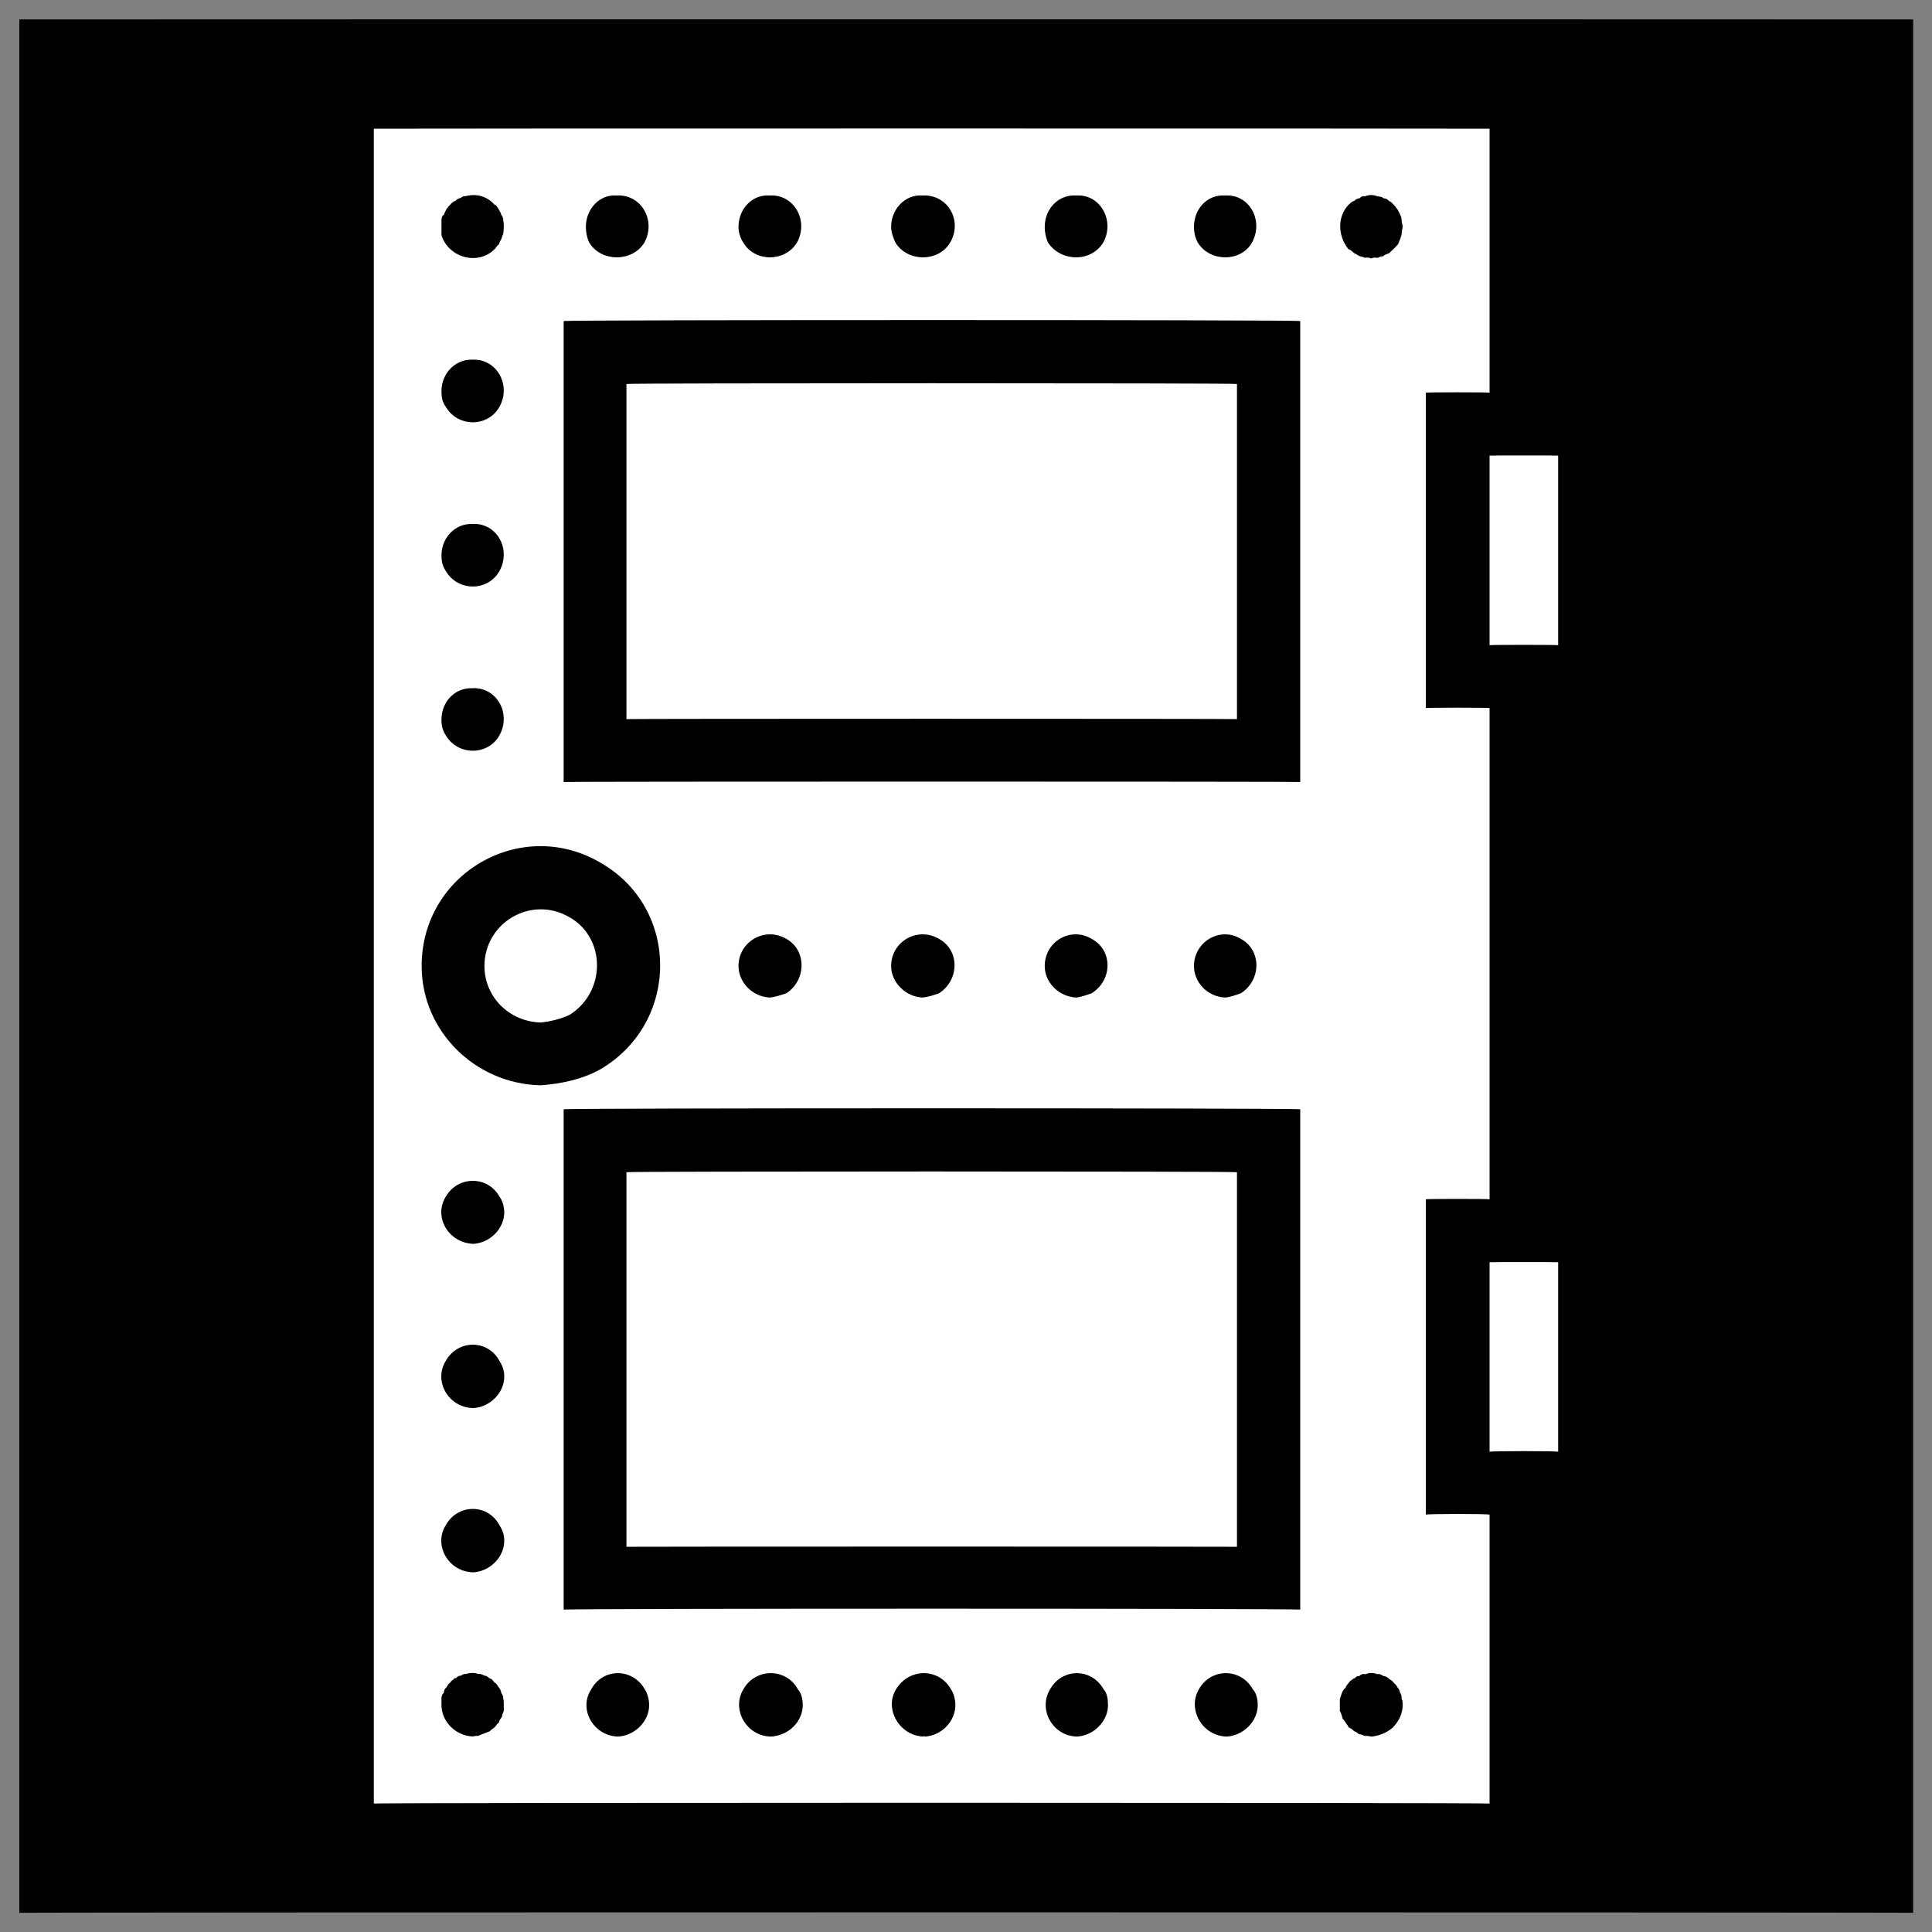
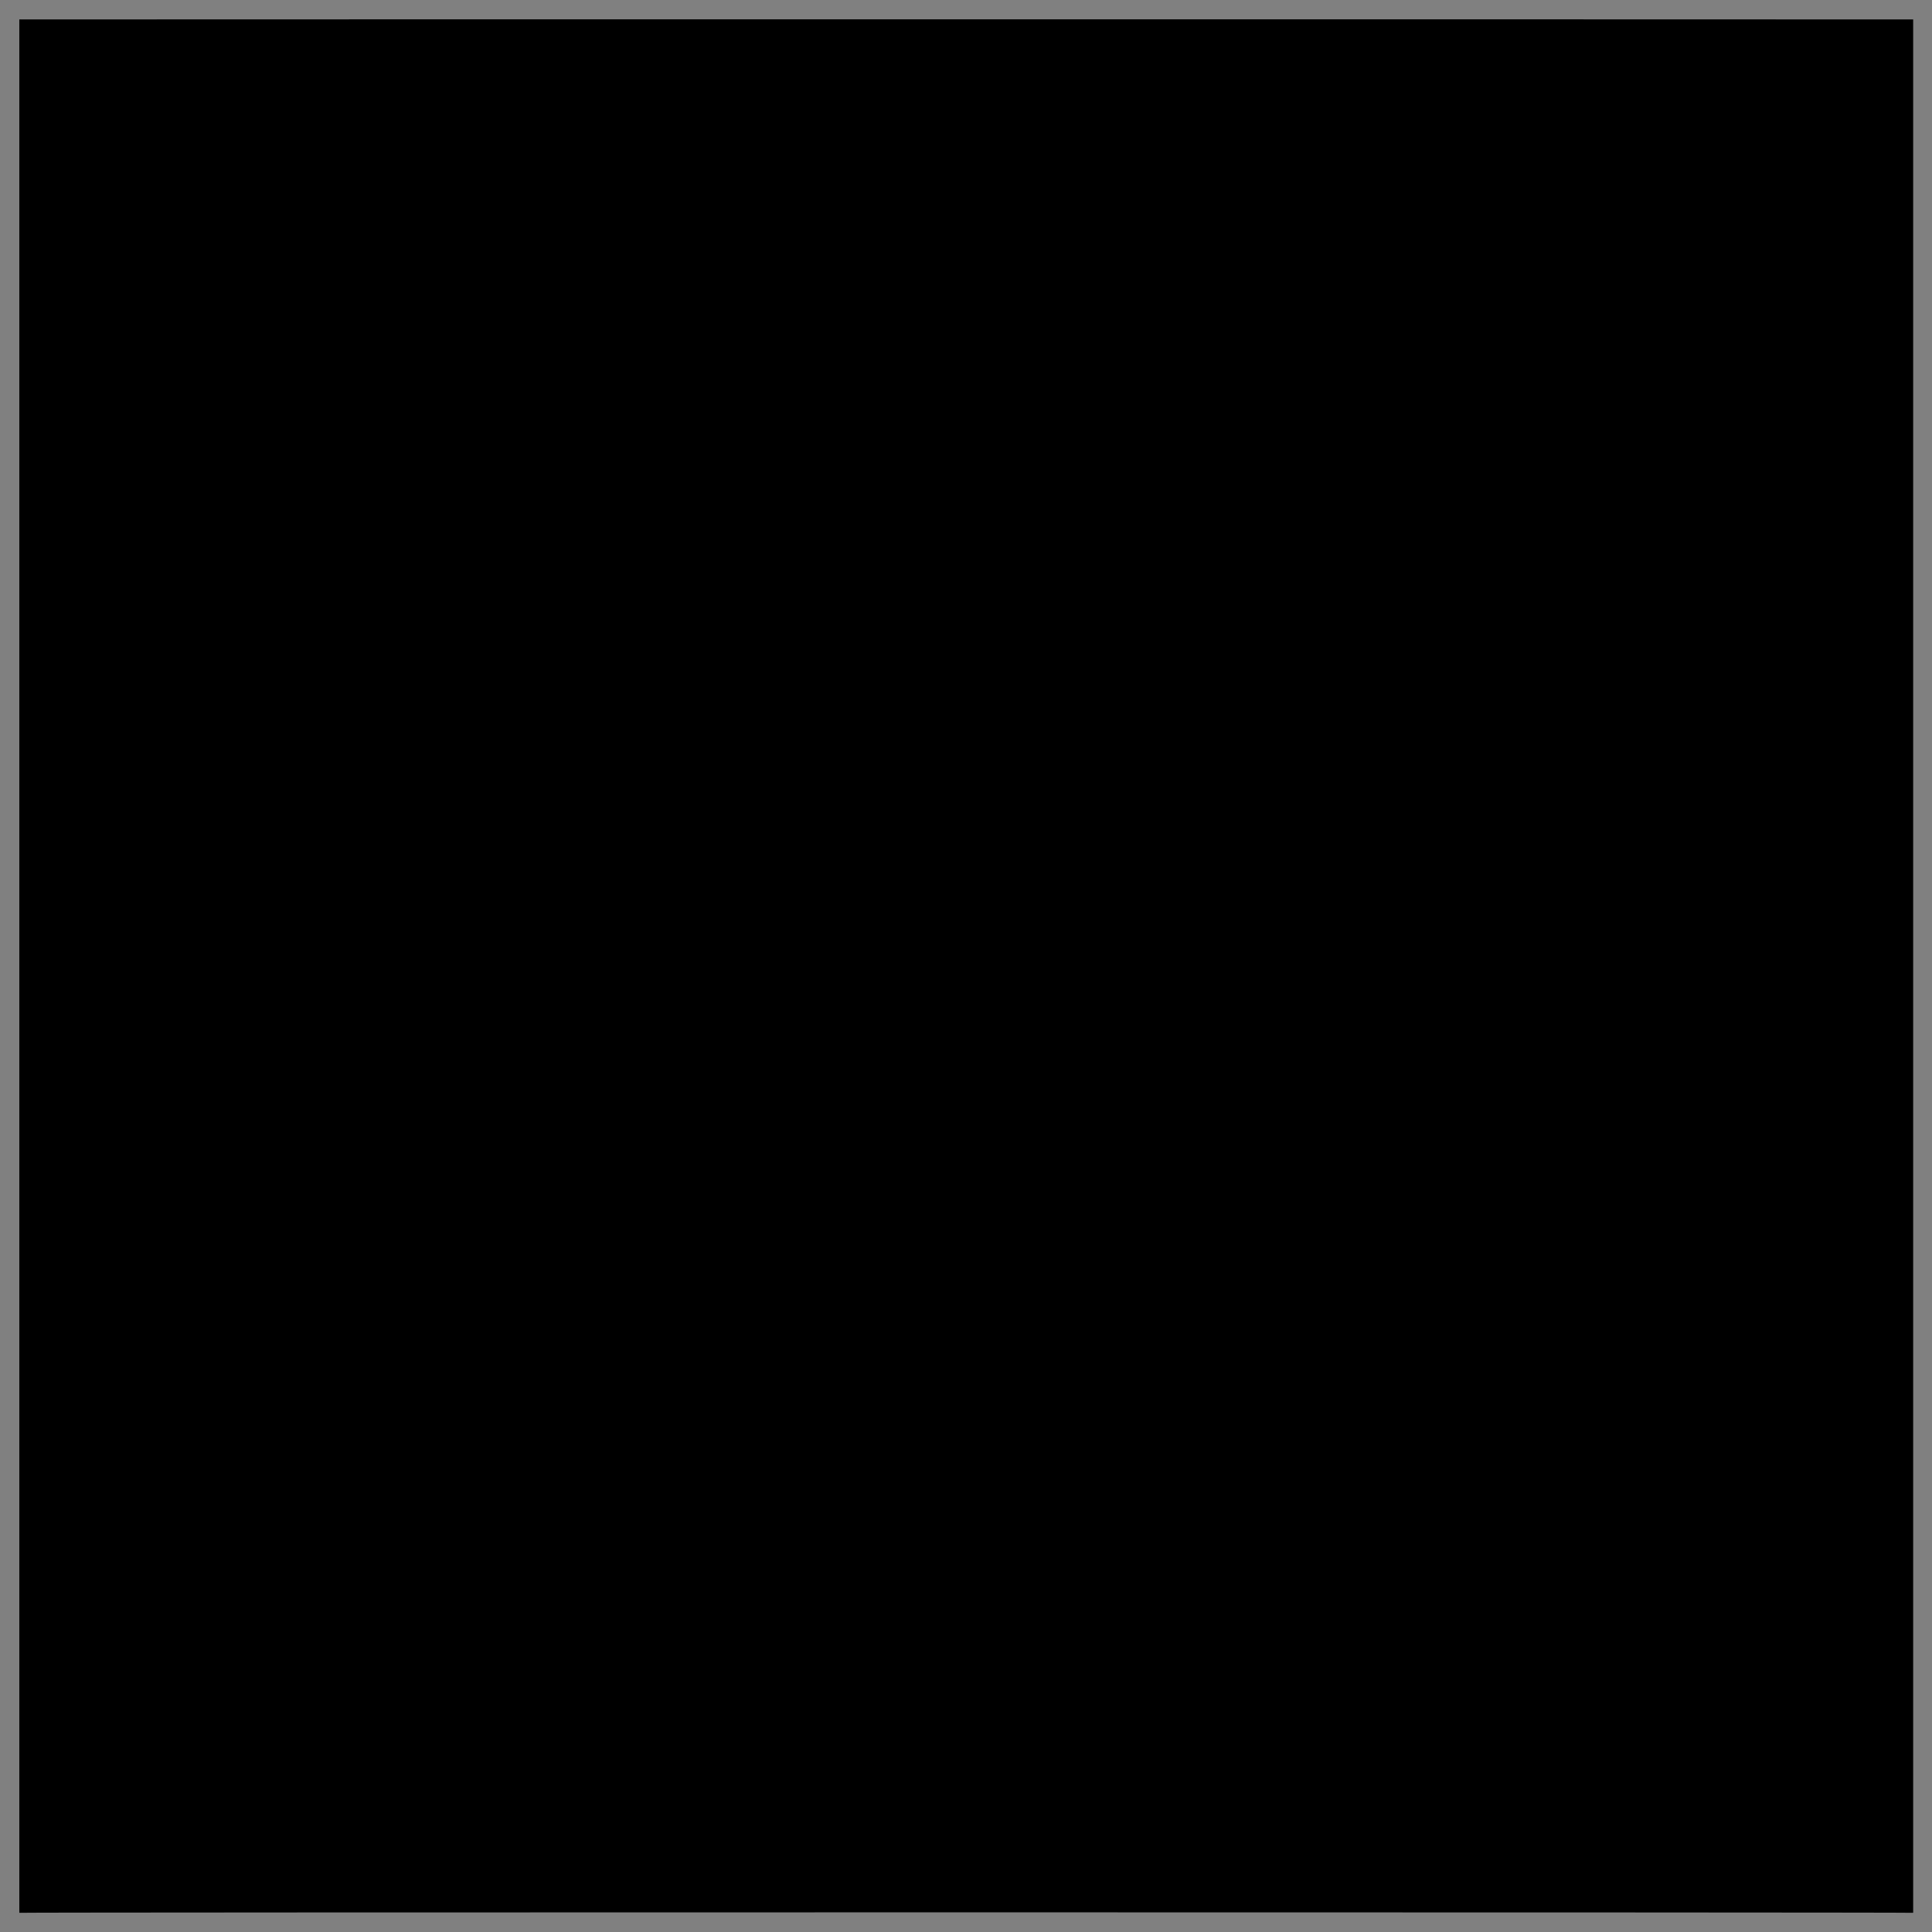
<svg xmlns="http://www.w3.org/2000/svg" version="1.1" width="100%" height="100%" id="svgWorkerArea" viewBox="0 0 400 400" style="background: white;">
  <rect x="0" y="0" width="400" height="400" fill="#808080" stroke="none" />
  <defs id="defsdoc">
    <pattern id="patternBool" x="0" y="0" width="10" height="10" patternUnits="userSpaceOnUse" patternTransform="rotate(35)">
-       <circle cx="5" cy="5" r="4" style="stroke: none;fill: #ff000070;" />
-     </pattern>
+       </pattern>
  </defs>
  <g id="fileImp-775182451" class="cosito">
    <path id="pathImp-733809415" class="grouped" d="M4 4.025C4 3.992 396.1 3.992 396.1 4.025 396.1 3.992 396.1 395.892 396.1 396.025 396.1 395.892 4 395.892 4 396.025 4 395.892 4 3.992 4 4.025" />
-     <path id="pathImp-630522389" fill="#fff" class="grouped" d="M295.2 133.579C295.2 133.492 295.2 81.192 295.2 81.306 295.2 81.192 308.4 81.192 308.4 81.306 308.4 81.192 308.4 26.592 308.4 26.648 308.4 26.592 77.4 26.592 77.4 26.648 77.4 26.592 77.4 373.192 77.4 373.403 77.4 373.192 308.4 373.192 308.4 373.403 308.4 373.192 308.4 313.392 308.4 313.6 308.4 313.392 295.2 313.392 295.2 313.6 295.2 313.392 295.2 248.192 295.2 248.302 295.2 248.192 308.4 248.192 308.4 248.302 308.4 248.192 308.4 146.492 308.4 146.604 308.4 146.492 295.2 146.492 295.2 146.604 295.2 146.492 295.2 133.492 295.2 133.579 295.2 133.492 295.2 133.492 295.2 133.579M253.7 40.476C258.7 40.192 261.7 45.692 259.2 50.245 256.9 54.292 250.5 54.292 248 50.243 247.4 49.192 247.2 47.992 247.2 46.989 247.2 43.192 250 40.192 253.7 40.476 253.7 40.192 253.7 40.192 253.7 40.476M222.9 40.476C227.8 40.192 230.9 45.692 228.4 50.244 225.9 54.292 219.7 54.292 217 50.244 216.5 49.192 216.3 47.992 216.3 46.989 216.3 43.192 219.2 40.192 222.9 40.476 222.9 40.192 222.9 40.192 222.9 40.476M191 40.476C196.2 40.192 199.4 45.692 196.7 50.244 194.3 54.292 187.9 54.292 185.4 50.244 184.9 49.192 184.5 47.992 184.5 46.989 184.5 43.192 187.5 40.192 191 40.476 191 40.192 191 40.192 191 40.476M159.4 40.476C164.4 40.192 167.5 45.692 165 50.244 162.5 54.292 156.3 54.292 153.9 50.244 153.2 49.192 152.9 47.992 152.9 46.989 152.9 43.192 155.8 40.192 159.4 40.476 159.4 40.192 159.4 40.192 159.4 40.476M127.7 40.476C132.8 40.192 135.9 45.692 133.4 50.245 130.9 54.292 124.5 54.292 122 50.243 121.5 49.192 121.3 47.992 121.3 46.989 121.3 43.192 124.2 40.192 127.7 40.476 127.7 40.192 127.7 40.192 127.7 40.476M91.4 45.752C91.4 45.092 91.5 44.692 91.9 44.465 92.2 43.592 92.7 42.792 93.2 42.398 93.5 41.992 93.9 41.692 94.3 41.584 94.7 41.192 94.9 41.092 95.4 40.973 95.7 40.692 96 40.592 96.4 40.614 98.7 39.992 100.9 40.692 102.4 42.39 102.8 42.492 102.9 42.792 103.3 43.407 103.4 43.692 103.7 43.992 103.8 44.521 104 44.692 104.2 45.092 104.2 45.67 104.3 46.092 104.3 46.492 104.3 46.979 104.3 47.192 104.3 47.692 104.2 48.225 104.2 48.492 104 48.792 103.8 49.487 103.7 49.692 103.4 50.092 103.3 50.593 102.9 50.792 102.8 51.192 102.4 51.586 98.9 55.092 92.8 53.292 91.4 48.675 91.4 47.992 91.4 47.492 91.4 46.98 91.4 46.492 91.4 46.092 91.4 45.751 91.4 45.692 91.4 45.692 91.4 45.752M97.9 74.469C102.9 74.292 105.9 79.792 103.4 84.237 101 88.492 94.8 88.492 92.3 84.235 91.5 83.192 91.4 81.992 91.4 80.98 91.4 77.292 94.3 74.292 97.9 74.469 97.9 74.292 97.9 74.292 97.9 74.469M97.9 108.469C102.9 108.292 105.9 113.692 103.4 118.237 101 122.492 94.8 122.492 92.3 118.235 91.5 116.992 91.4 115.992 91.4 114.98 91.4 111.292 94.3 108.292 97.9 108.485 97.9 108.292 97.9 108.292 97.9 108.469M97.9 142.478C102.9 142.292 105.9 147.792 103.4 152.246 101 156.492 94.8 156.492 92.3 152.244 91.5 150.992 91.4 149.992 91.4 148.988 91.4 145.192 94.3 142.292 97.9 142.493 97.9 142.292 97.9 142.292 97.9 142.478M104.3 354.257C104.2 354.492 104 354.892 103.9 355.495 103.8 355.692 103.4 355.992 103.3 356.636 102.9 356.892 102.8 357.192 102.4 357.628 102.2 357.792 101.8 357.992 101.4 358.441 100.8 358.692 99.9 358.992 99 359.394 98.7 359.392 98.3 359.392 97.9 359.516 94.3 359.392 91.4 356.392 91.4 353.004 91.4 352.392 91.4 351.992 91.4 351.775 91.4 351.692 91.4 351.492 91.4 351.668 91.4 351.192 91.5 350.792 91.9 350.481 91.9 349.892 92.2 349.492 92.4 349.398 92.7 348.892 92.9 348.492 93.2 348.405 93.4 347.892 93.9 347.792 94 347.591 94 347.392 94.3 347.392 94.3 347.517 94.7 347.192 94.9 346.892 95.3 346.972 95.3 346.892 95.4 346.892 95.4 346.932 95.8 346.692 96.2 346.492 96.5 346.581 97.4 346.292 98.3 346.292 99 346.581 99.4 346.492 99.9 346.692 100.3 346.931 100.7 346.892 101 347.192 101.4 347.508 101.4 347.392 101.4 347.392 101.4 347.556 101.8 347.492 102 347.892 102.4 348.371 102.8 348.492 102.9 348.892 103.3 349.397 103.4 349.492 103.7 349.892 103.8 350.512 104 350.792 104.2 351.192 104.2 351.636 104.2 351.492 104.2 351.692 104.2 351.741 104.3 351.992 104.3 352.392 104.3 352.97 104.3 353.292 104.3 353.792 104.3 354.272 104.3 354.192 104.3 354.192 104.3 354.257M97.9 325.525C92.8 325.392 89.7 319.892 92.3 315.758 94.8 311.292 101 311.292 103.4 315.757 104 316.692 104.4 317.692 104.4 319.012 104.4 322.392 101.4 325.392 97.9 325.541 97.9 325.392 97.9 325.392 97.9 325.525M97.9 291.516C92.8 291.392 89.7 285.892 92.3 281.749 94.8 277.292 101 277.292 103.4 281.748 104 282.692 104.4 283.692 104.4 285.005 104.4 288.392 101.4 291.392 97.9 291.533 97.9 291.392 97.9 291.392 97.9 291.516M97.9 257.517C92.8 257.292 89.7 251.892 92.3 247.75 94.8 243.392 101 243.392 103.4 247.749 104 248.492 104.4 249.792 104.4 251.006 104.4 254.392 101.4 257.392 97.9 257.534 97.9 257.392 97.9 257.292 97.9 257.517M87.3 199.993C87.3 180.792 107.9 168.992 124.3 178.598 140.8 187.992 140.8 211.692 124.3 221.387 120.7 223.392 116.4 224.392 111.9 224.697 98.4 224.392 87.3 213.492 87.3 200.017 87.3 199.892 87.3 199.892 87.3 199.993M127.9 359.534C122.9 359.392 119.7 353.892 122.4 349.766 124.8 345.292 131 345.292 133.5 349.766 134 350.492 134.4 351.792 134.4 353.021 134.4 356.392 131.4 359.392 127.9 359.542 127.9 359.392 127.9 359.392 127.9 359.534M159.5 359.534C154.5 359.392 151.4 353.892 153.9 349.766 156.4 345.292 162.8 345.292 165.2 349.767 165.9 350.492 166.2 351.792 166.2 353.021 166.2 356.392 163.3 359.392 159.5 359.542 159.5 359.392 159.5 359.392 159.5 359.534M191.2 359.534C186.3 359.392 183 353.892 185.5 349.766 188.2 345.292 194.4 345.292 196.9 349.766 197.4 350.492 197.8 351.792 197.8 353.021 197.8 356.392 194.9 359.392 191.4 359.542 191.4 359.392 191.2 359.392 191.2 359.534M222.9 359.534C217.9 359.392 214.9 353.892 217.4 349.766 219.9 345.292 226 345.292 228.5 349.766 229.2 350.492 229.4 351.792 229.4 353.021 229.4 356.392 226.4 359.392 222.9 359.542 222.9 359.392 222.9 359.392 222.9 359.534M253.9 359.534C248.9 359.392 245.8 353.892 248.2 349.766 250.7 345.292 256.9 345.292 259.4 349.766 260.1 350.492 260.4 351.792 260.4 353.021 260.4 356.392 257.4 359.392 253.9 359.542 253.9 359.392 253.9 359.392 253.9 359.534M269.2 333.257C269.2 332.992 116.7 332.992 116.7 333.257 116.7 332.992 116.7 229.392 116.7 229.67 116.7 229.392 269.2 229.392 269.2 229.67 269.2 229.392 269.2 332.992 269.2 333.265 269.2 332.992 269.2 332.992 269.2 333.257M152.9 200.017C152.9 194.892 158.4 191.792 162.8 194.378 167 196.692 167 202.892 162.8 205.657 161.7 205.992 160.7 206.392 159.4 206.529 155.8 206.392 152.9 203.392 152.9 200.017 152.9 199.892 152.9 199.892 152.9 200.017M184.5 200.017C184.5 194.892 190 191.792 194.4 194.378 198.7 196.692 198.7 202.892 194.4 205.657 193.4 205.992 192.3 206.392 191 206.529 187.5 206.392 184.5 203.392 184.5 200.017 184.5 199.892 184.5 199.892 184.5 200.017M216.3 200.017C216.3 194.892 221.7 191.792 226 194.378 230.4 196.692 230.4 202.892 226 205.657 225 205.992 223.9 206.392 222.9 206.529 219.2 206.392 216.3 203.392 216.3 200.017 216.3 199.892 216.3 199.892 216.3 200.017M247.2 200.017C247.2 194.892 252.7 191.792 256.9 194.378 261.2 196.692 261.2 202.892 256.9 205.657 255.9 205.992 254.9 206.392 253.7 206.529 250 206.392 247.2 203.392 247.2 200.017 247.2 199.892 247.2 199.892 247.2 200.017M269.2 161.906C269.2 161.792 116.7 161.792 116.7 161.906 116.7 161.792 116.7 66.192 116.7 66.475 116.7 66.192 269.2 66.192 269.2 66.475 269.2 66.192 269.2 161.792 269.2 161.906 269.2 161.792 269.2 161.792 269.2 161.906M288.4 357.644C287.2 358.692 285.6 359.392 283.9 359.549 283.4 359.392 282.9 359.392 282.6 359.411 282.2 359.292 281.7 358.992 281.4 359.061 280.9 358.692 280.7 358.492 280.4 358.45 279.9 357.992 279.6 357.792 279.2 357.636 279.1 357.192 278.7 356.892 278.6 356.65 278.2 355.992 277.9 355.892 277.9 355.519 277.7 354.892 277.6 354.492 277.4 354.282 277.4 353.792 277.4 353.392 277.4 353.035 277.4 352.392 277.4 351.992 277.4 351.806 277.7 350.892 277.9 349.892 278.6 349.43 278.7 348.892 279.1 348.692 279.2 348.437 279.6 347.892 279.9 347.792 280.2 347.622 280.2 347.392 280.4 347.392 280.4 347.574 280.7 347.192 280.9 346.992 281.4 347.027 281.7 346.692 282.2 346.492 282.7 346.637 283.4 346.292 284.4 346.292 285.2 346.637 285.6 346.492 285.9 346.692 286.4 346.979 286.4 346.892 286.4 346.892 286.4 347.02 286.7 346.992 287.2 347.192 287.6 347.565 287.6 347.392 287.6 347.392 287.6 347.63 287.9 347.792 288.2 347.892 288.6 348.444 288.9 348.692 289.1 348.892 289.4 349.47 289.7 349.692 289.7 349.892 289.9 350.519 290.1 350.792 290.2 351.192 290.2 351.716 290.2 351.492 290.2 351.692 290.2 351.806 290.4 351.992 290.4 352.392 290.4 353.043 290.4 354.692 289.7 356.292 288.4 357.634 288.4 357.492 288.4 357.492 288.4 357.644M290.2 48.332C290.2 48.692 290.1 48.792 289.9 49.455 289.9 49.192 289.9 49.492 289.9 49.544 289.7 49.692 289.7 50.192 289.4 50.627 288.9 51.192 288.4 51.692 287.6 52.426 287.2 52.592 286.7 52.692 286.4 53.036 285.9 53.092 285.6 53.192 285.2 53.395 284.7 53.292 284.4 53.292 283.9 53.517 283.4 53.292 283.1 53.292 282.6 53.378 282.2 53.192 281.7 53.092 281.4 53.004 280.9 52.692 280.7 52.592 280.4 52.427 279.9 52.092 279.7 51.692 279.2 51.612 276.9 48.792 276.9 44.792 279.2 42.407 279.7 41.992 279.9 41.692 280.4 41.593 280.7 41.192 281.2 41.092 281.6 41.006 281.7 40.692 282.2 40.592 282.6 40.657 283.4 40.292 284.4 40.292 285.2 40.657 285.6 40.692 286.1 40.692 286.4 41.032 286.9 41.092 287.2 41.192 287.6 41.626 287.9 41.692 288.2 41.992 288.6 42.44 288.9 42.692 289.1 43.092 289.4 43.465 289.7 44.092 290.2 44.792 290.2 45.76 290.2 46.092 290.4 46.492 290.4 46.997 290.4 47.292 290.2 47.692 290.2 48.316 290.2 48.092 290.2 48.192 290.2 48.332M129.7 79.499C129.7 79.292 256.1 79.292 256.1 79.499 256.1 79.292 256.1 148.792 256.1 148.883 256.1 148.792 129.7 148.792 129.7 148.883 129.7 148.792 129.7 79.292 129.7 79.499 129.7 79.292 129.7 79.292 129.7 79.499M129.7 242.694C129.7 242.492 256.1 242.492 256.1 242.694 256.1 242.492 256.1 320.192 256.1 320.243 256.1 320.192 129.7 320.192 129.7 320.243 129.7 320.192 129.7 242.492 129.7 242.693 129.7 242.492 129.7 242.492 129.7 242.694M322.6 133.58C322.6 133.492 308.4 133.492 308.4 133.58 308.4 133.492 308.4 94.292 308.4 94.331 308.4 94.292 322.6 94.292 322.6 94.331 322.6 94.292 322.6 133.492 322.6 133.579 322.6 133.492 322.6 133.492 322.6 133.58M308.4 300.577C308.4 300.392 308.4 261.292 308.4 261.326 308.4 261.292 322.6 261.292 322.6 261.326 322.6 261.292 322.6 300.392 322.6 300.577 322.6 300.392 308.4 300.392 308.4 300.577 308.4 300.392 308.4 300.392 308.4 300.577M100.3 200.017C100.3 190.992 110 185.292 117.9 189.902 125.5 194.192 125.5 205.392 117.9 210.133 116 210.992 114 211.492 111.9 211.698 105.4 211.492 100.3 206.392 100.3 200.017 100.3 199.892 100.3 199.892 100.3 200.017" />
  </g>
</svg>